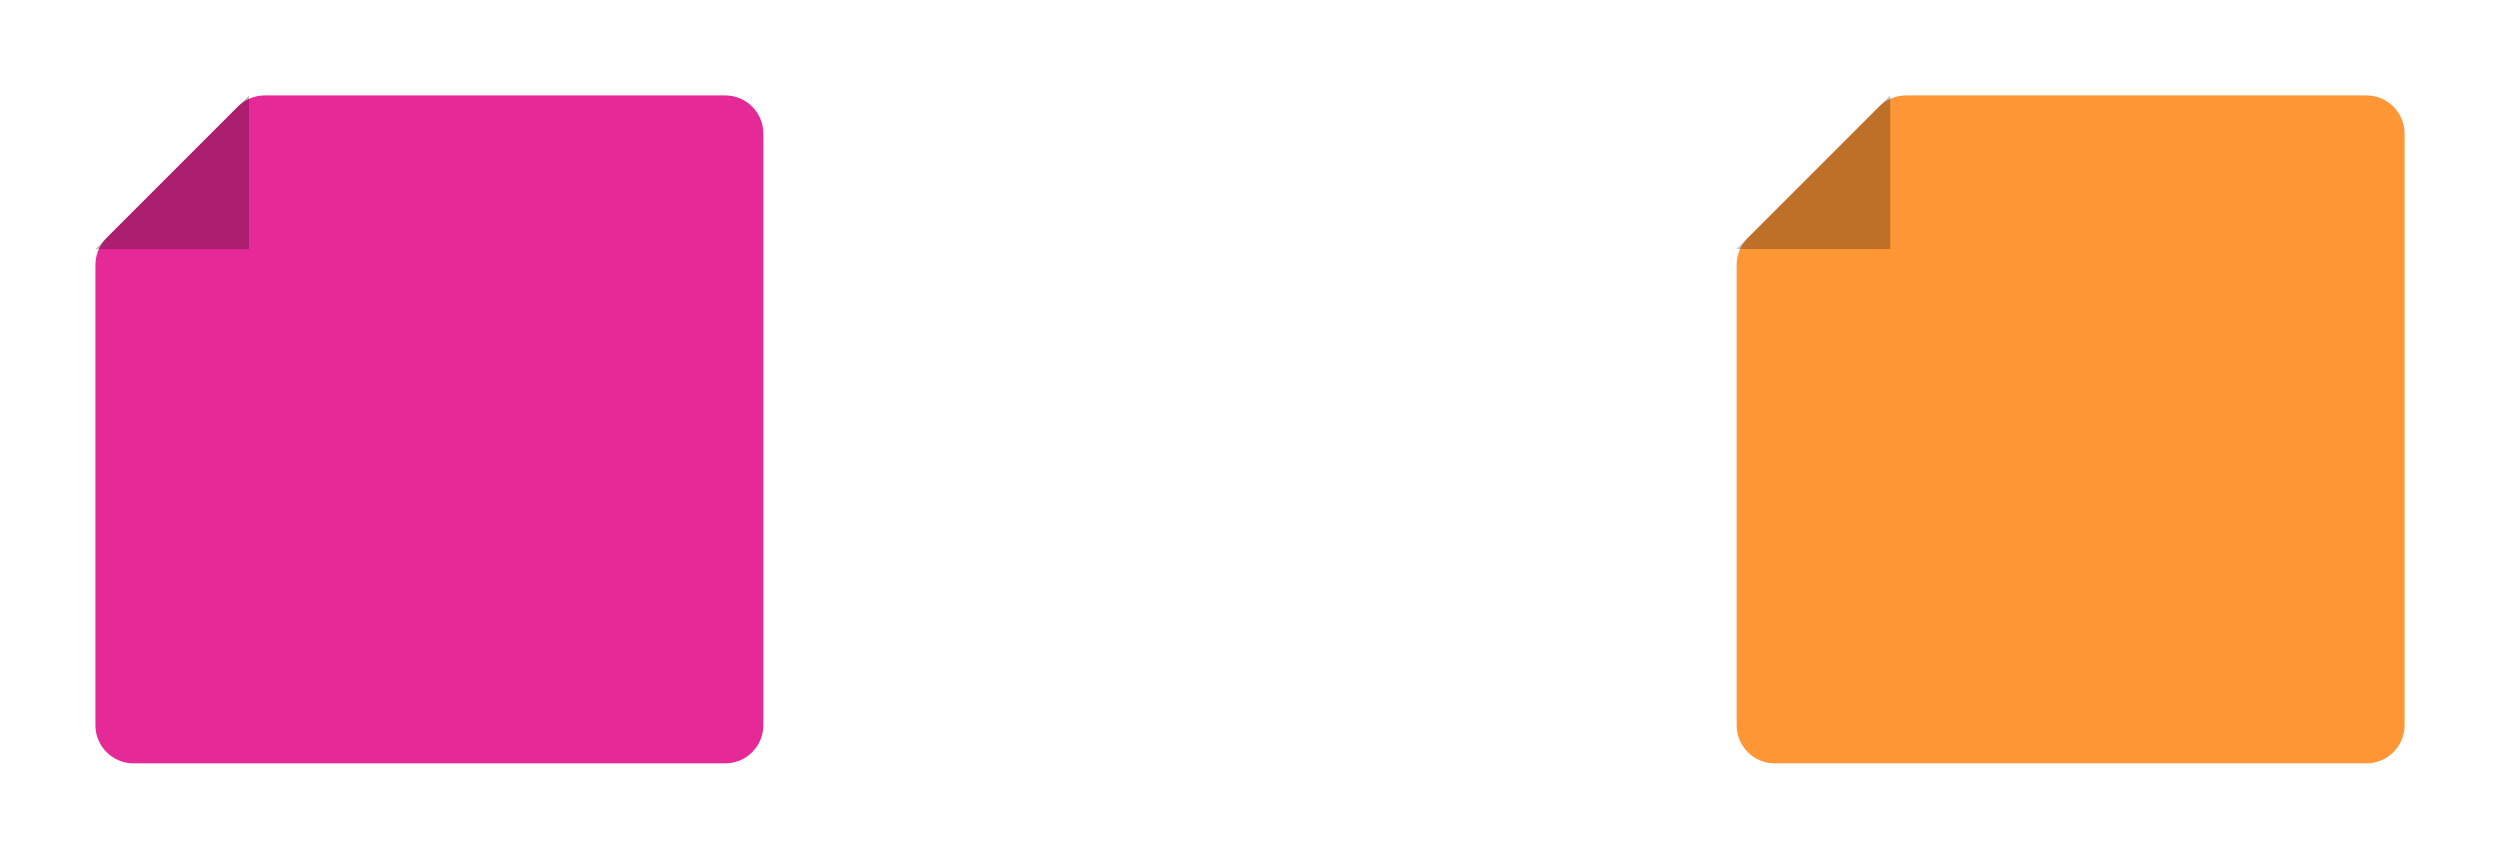
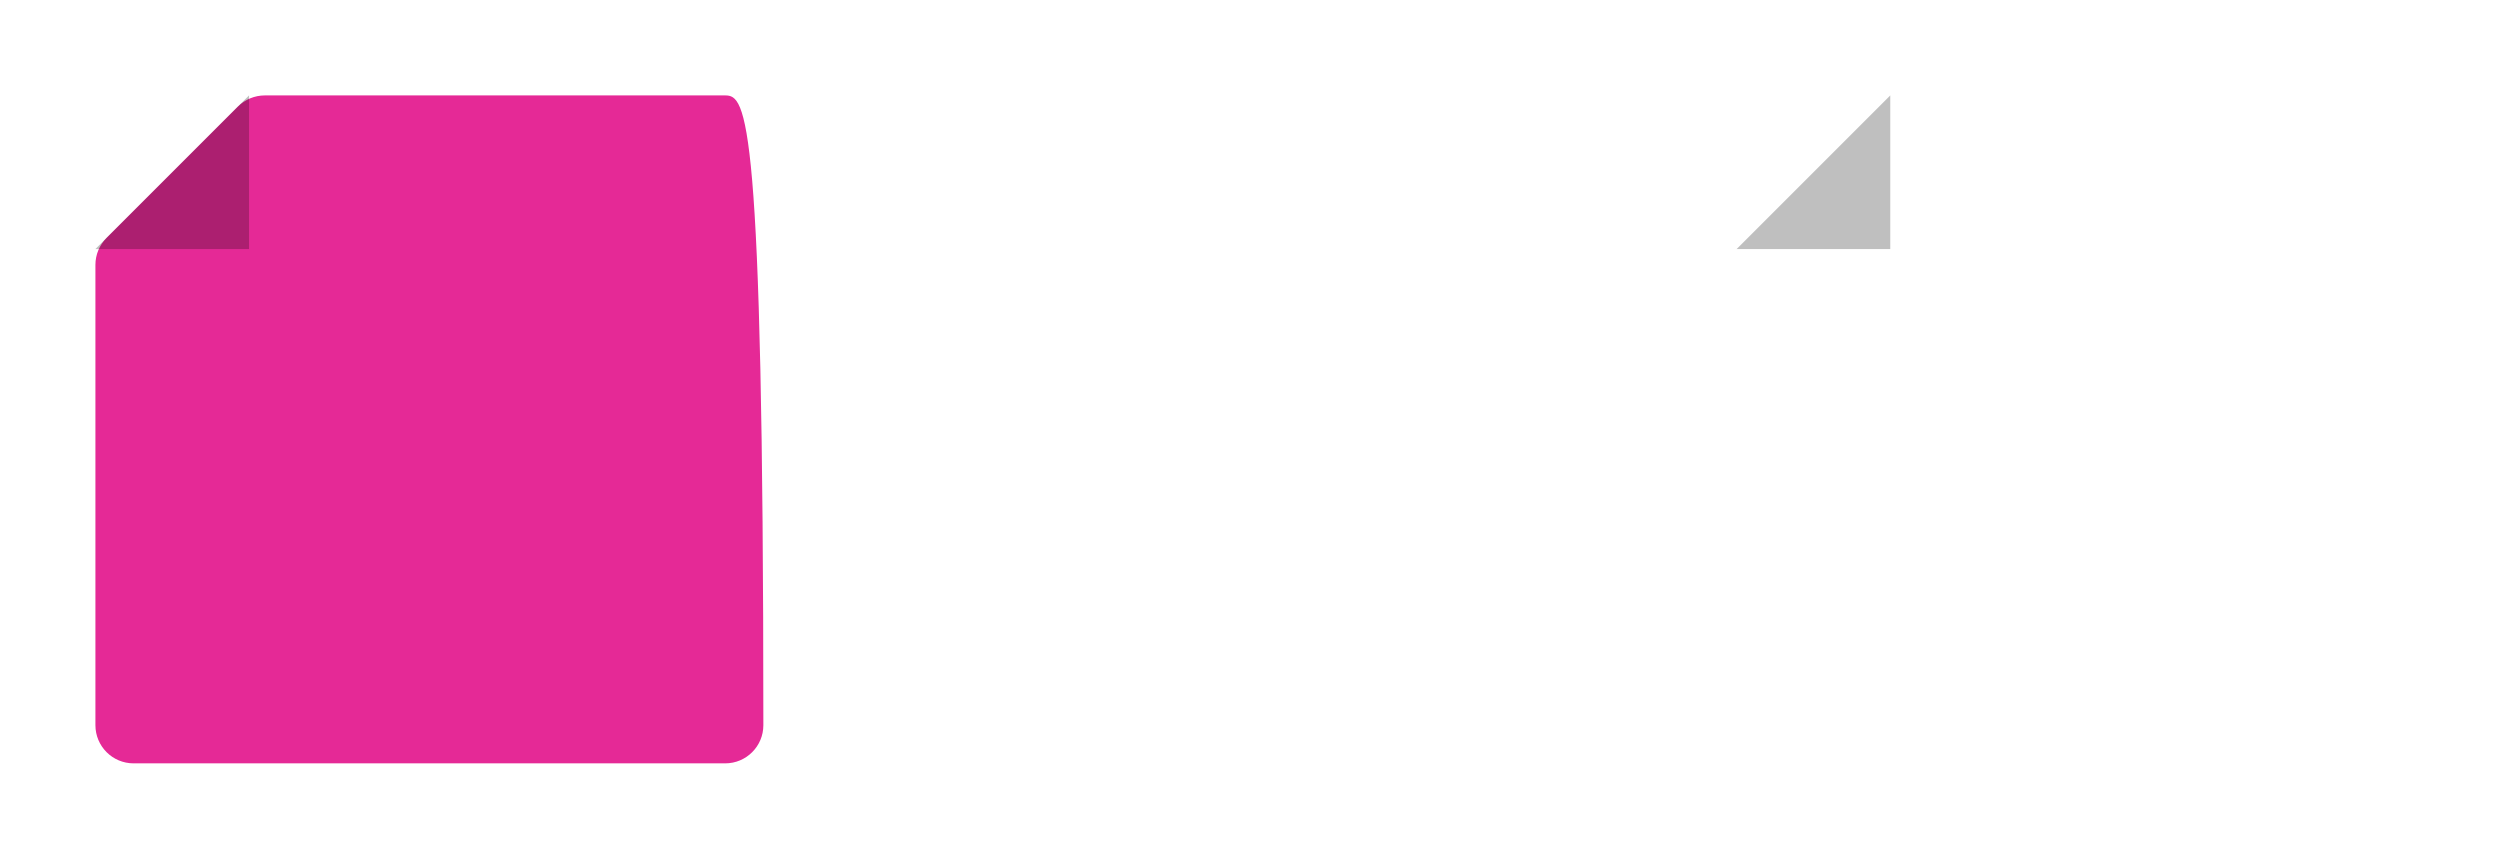
<svg xmlns="http://www.w3.org/2000/svg" width="262" height="90" viewBox="0 0 262 90" fill="none">
  <g filter="url(#filter0_d_424_139)">
-     <path d="M80 72V10C80 7.791 78.209 6 76 6H27.757C26.696 6 25.679 6.421 24.928 7.172L11.172 20.928C10.421 21.679 10 22.696 10 23.757V72C10 74.209 11.791 76 14 76H76C78.209 76 80 74.209 80 72Z" fill="#E52996" />
+     <path d="M80 72C80 7.791 78.209 6 76 6H27.757C26.696 6 25.679 6.421 24.928 7.172L11.172 20.928C10.421 21.679 10 22.696 10 23.757V72C10 74.209 11.791 76 14 76H76C78.209 76 80 74.209 80 72Z" fill="#E52996" />
    <path d="M26.1 6L10 22.1L26.1 22.1L26.1 6Z" fill="black" fill-opacity="0.25" />
  </g>
  <g filter="url(#filter1_d_424_139)">
-     <path d="M252 72V10C252 7.791 250.209 6 248 6H199.757C198.696 6 197.679 6.421 196.928 7.172L183.172 20.928C182.421 21.679 182 22.696 182 23.757V72C182 74.209 183.791 76 186 76H248C250.209 76 252 74.209 252 72Z" fill="#FF9635" />
    <path d="M198.1 6L182 22.1L198.1 22.1L198.1 6Z" fill="black" fill-opacity="0.25" />
  </g>
  <defs>
    <filter id="filter0_d_424_139" x="0" y="0" width="90" height="90" filterUnits="userSpaceOnUse" color-interpolation-filters="sRGB">
      <feFlood flood-opacity="0" result="BackgroundImageFix" />
      <feColorMatrix in="SourceAlpha" type="matrix" values="0 0 0 0 0 0 0 0 0 0 0 0 0 0 0 0 0 0 127 0" result="hardAlpha" />
      <feOffset dy="4" />
      <feGaussianBlur stdDeviation="5" />
      <feComposite in2="hardAlpha" operator="out" />
      <feColorMatrix type="matrix" values="0 0 0 0 0 0 0 0 0 0 0 0 0 0 0 0 0 0 0.25 0" />
      <feBlend mode="normal" in2="BackgroundImageFix" result="effect1_dropShadow_424_139" />
      <feBlend mode="normal" in="SourceGraphic" in2="effect1_dropShadow_424_139" result="shape" />
    </filter>
    <filter id="filter1_d_424_139" x="172" y="0" width="90" height="90" filterUnits="userSpaceOnUse" color-interpolation-filters="sRGB">
      <feFlood flood-opacity="0" result="BackgroundImageFix" />
      <feColorMatrix in="SourceAlpha" type="matrix" values="0 0 0 0 0 0 0 0 0 0 0 0 0 0 0 0 0 0 127 0" result="hardAlpha" />
      <feOffset dy="4" />
      <feGaussianBlur stdDeviation="5" />
      <feComposite in2="hardAlpha" operator="out" />
      <feColorMatrix type="matrix" values="0 0 0 0 0 0 0 0 0 0 0 0 0 0 0 0 0 0 0.25 0" />
      <feBlend mode="normal" in2="BackgroundImageFix" result="effect1_dropShadow_424_139" />
      <feBlend mode="normal" in="SourceGraphic" in2="effect1_dropShadow_424_139" result="shape" />
    </filter>
  </defs>
</svg>